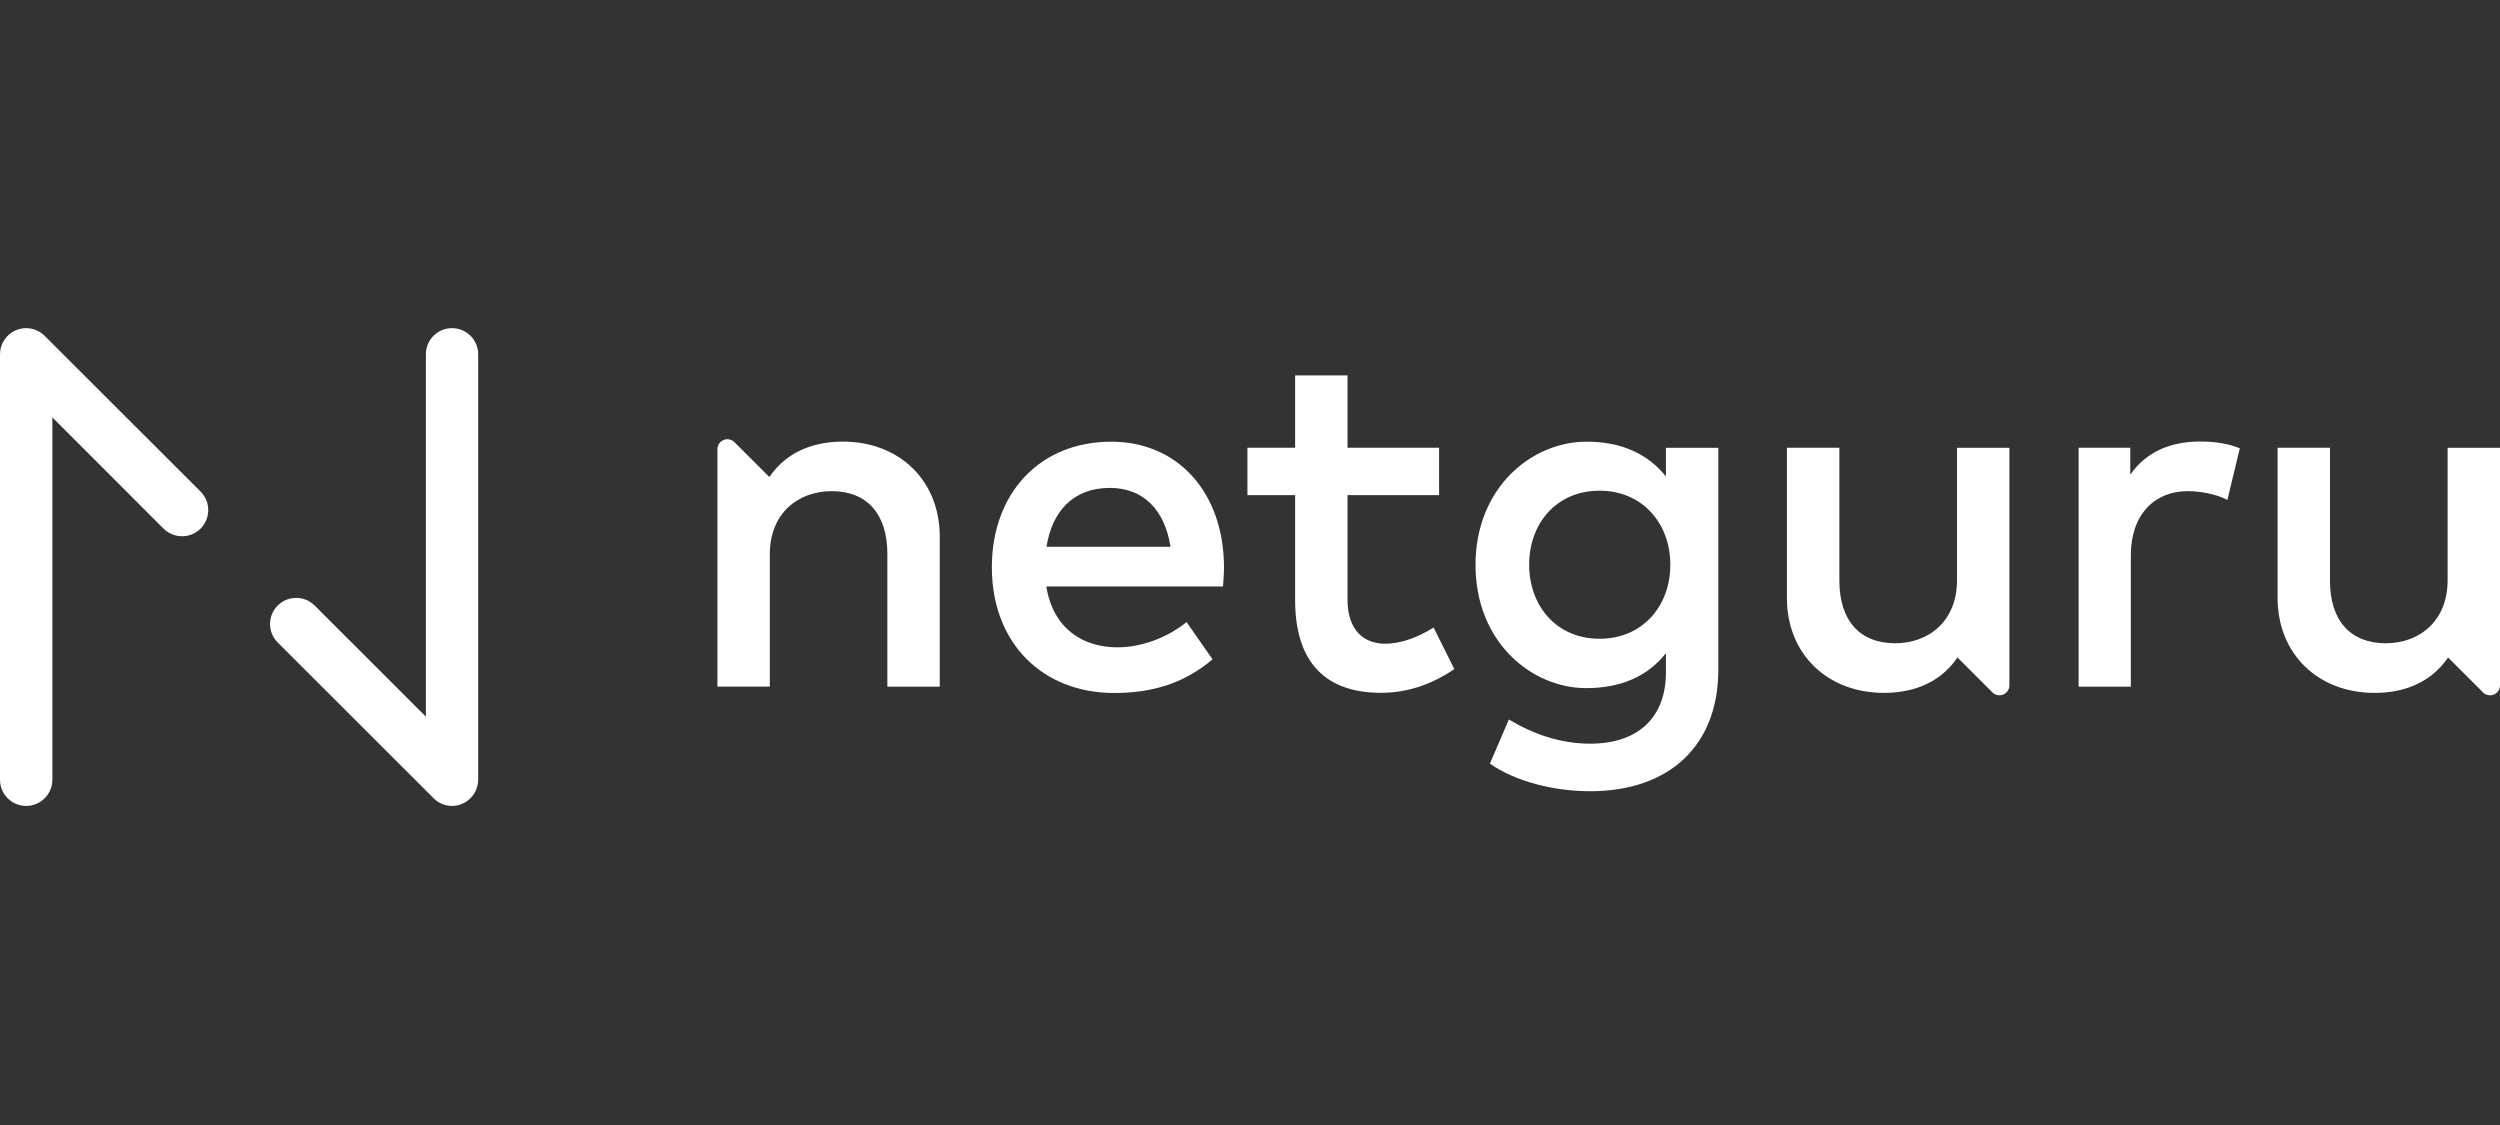
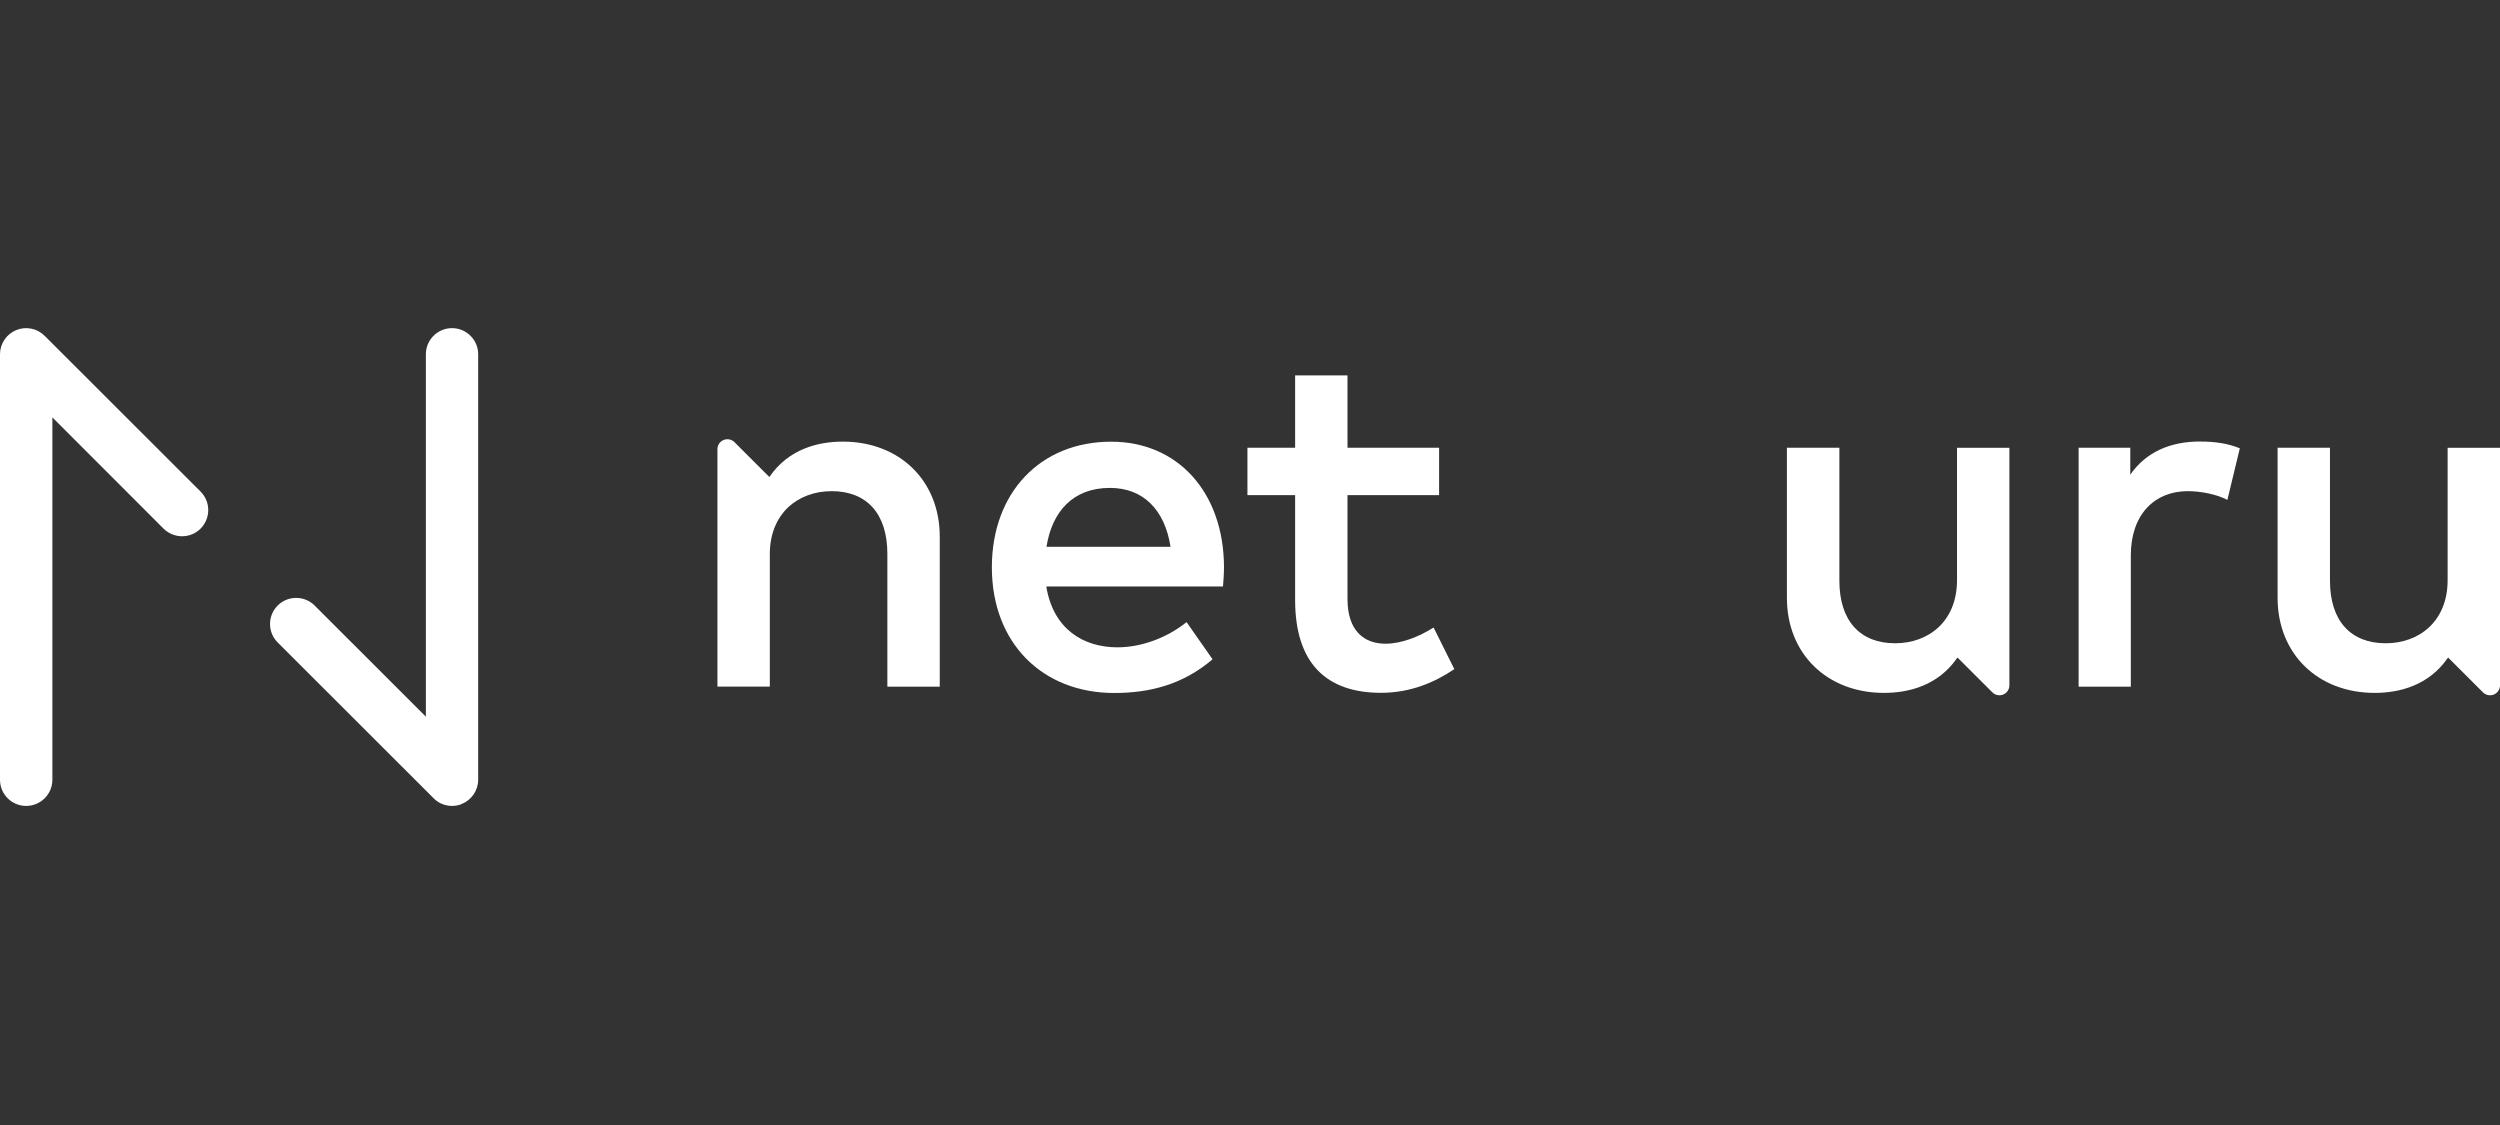
<svg xmlns="http://www.w3.org/2000/svg" width="160" height="72" viewBox="0 0 160 72" fill="none">
  <rect x="0" y="0" width="160" height="72" fill="#333333" stroke="none" />
  <path d="M1.673 51.579C0.75 51.579 0 50.83 0 49.907V22.672C0 21.998 0.41 21.387 1.033 21.128C1.656 20.868 2.377 21.012 2.856 21.491L12.838 31.462C13.49 32.114 13.49 33.174 12.838 33.831C12.186 34.483 11.124 34.483 10.466 33.831L3.352 26.713V49.902C3.352 50.83 2.602 51.579 1.673 51.579ZM28.935 51.579C28.497 51.579 28.07 51.412 27.752 51.089L17.771 41.117C17.119 40.466 17.119 39.405 17.771 38.754C18.423 38.103 19.484 38.103 20.136 38.754L27.256 45.867V22.672C27.256 21.75 28.006 21.001 28.929 21.001C29.852 21.001 30.603 21.75 30.603 22.672V49.902C30.603 50.576 30.193 51.187 29.57 51.447C29.368 51.539 29.149 51.579 28.935 51.579Z" fill="white" />
  <path d="M60.144 34.339V43.948H56.791V35.44C56.791 32.869 55.464 31.434 53.231 31.434C51.074 31.434 49.268 32.852 49.268 35.469V43.942H45.916V28.748C45.916 28.488 46.071 28.258 46.308 28.16C46.544 28.062 46.821 28.114 47.006 28.298L49.239 30.529C50.468 28.725 52.372 28.264 53.935 28.264C57.57 28.258 60.144 30.765 60.144 34.339Z" fill="white" />
-   <path d="M78.336 36.287C78.336 36.719 78.301 37.146 78.272 37.532H66.963C67.408 40.276 69.346 41.429 71.516 41.429C73.051 41.429 74.678 40.824 75.941 39.815L77.603 42.195C75.734 43.792 73.628 44.351 71.308 44.351C66.721 44.351 63.479 41.158 63.479 36.31C63.479 31.52 66.594 28.269 71.1 28.269C75.382 28.258 78.318 31.515 78.336 36.287ZM66.975 34.996H74.914C74.545 32.615 73.16 31.226 71.031 31.226C68.654 31.226 67.327 32.76 66.975 34.996Z" fill="white" />
+   <path d="M78.336 36.287C78.336 36.719 78.301 37.146 78.272 37.532H66.963C67.408 40.276 69.346 41.429 71.516 41.429C73.051 41.429 74.678 40.824 75.941 39.815L77.603 42.195C75.734 43.792 73.628 44.351 71.308 44.351C66.721 44.351 63.479 41.158 63.479 36.31C63.479 31.52 66.594 28.269 71.1 28.269C75.382 28.258 78.318 31.515 78.336 36.287M66.975 34.996H74.914C74.545 32.615 73.16 31.226 71.031 31.226C68.654 31.226 67.327 32.76 66.975 34.996Z" fill="white" />
  <path d="M92.102 31.687H86.24V38.339C86.24 40.397 87.325 41.198 88.669 41.198C89.708 41.198 90.844 40.737 91.75 40.16L93.077 42.824C91.848 43.654 90.296 44.34 88.381 44.34C84.913 44.34 82.888 42.472 82.888 38.403V31.687H79.836V28.655H82.888V24.027H86.24V28.655H92.102V31.687Z" fill="white" />
-   <path d="M106.619 30.494V28.661H109.971V42.881C109.971 47.683 106.872 50.639 101.761 50.639C99.476 50.639 96.966 50.017 95.356 48.87L96.568 46.046C98.12 46.985 99.891 47.596 101.761 47.596C104.893 47.596 106.619 45.873 106.619 43.031V41.803C105.47 43.273 103.745 44.04 101.524 44.04C98.022 44.04 94.433 41.1 94.433 36.154C94.433 31.209 98.028 28.269 101.524 28.269C103.74 28.258 105.465 29.042 106.619 30.494ZM97.866 36.143C97.866 38.714 99.556 40.881 102.384 40.881C105.084 40.881 106.901 38.823 106.901 36.143C106.901 33.463 105.078 31.405 102.384 31.405C99.556 31.405 97.866 33.555 97.866 36.143Z" fill="white" />
  <path d="M143.349 28.69L142.552 31.993C141.848 31.624 140.827 31.434 140.014 31.434C137.89 31.434 136.373 32.932 136.373 35.538V43.947H133.032V28.655H136.338V30.379C137.342 28.926 138.912 28.258 140.781 28.258C141.797 28.258 142.581 28.384 143.349 28.69ZM114.362 38.264V28.655H117.72V37.163C117.72 39.734 119.047 41.169 121.285 41.169C123.443 41.169 125.249 39.751 125.249 37.134V28.661H128.601V43.861C128.601 44.12 128.445 44.351 128.209 44.449C127.972 44.547 127.695 44.495 127.511 44.31L125.278 42.08C124.049 43.884 122.145 44.345 120.581 44.345C116.929 44.345 114.362 41.838 114.362 38.264ZM145.766 38.264V28.655H149.118V37.163C149.118 39.734 150.445 41.169 152.684 41.169C154.842 41.169 156.648 39.751 156.648 37.134V28.661H160V43.861C160 44.12 159.844 44.351 159.608 44.449C159.371 44.547 159.094 44.495 158.91 44.31L156.677 42.08C155.448 43.884 153.544 44.345 151.98 44.345C148.334 44.345 145.766 41.838 145.766 38.264Z" fill="white" />
</svg>